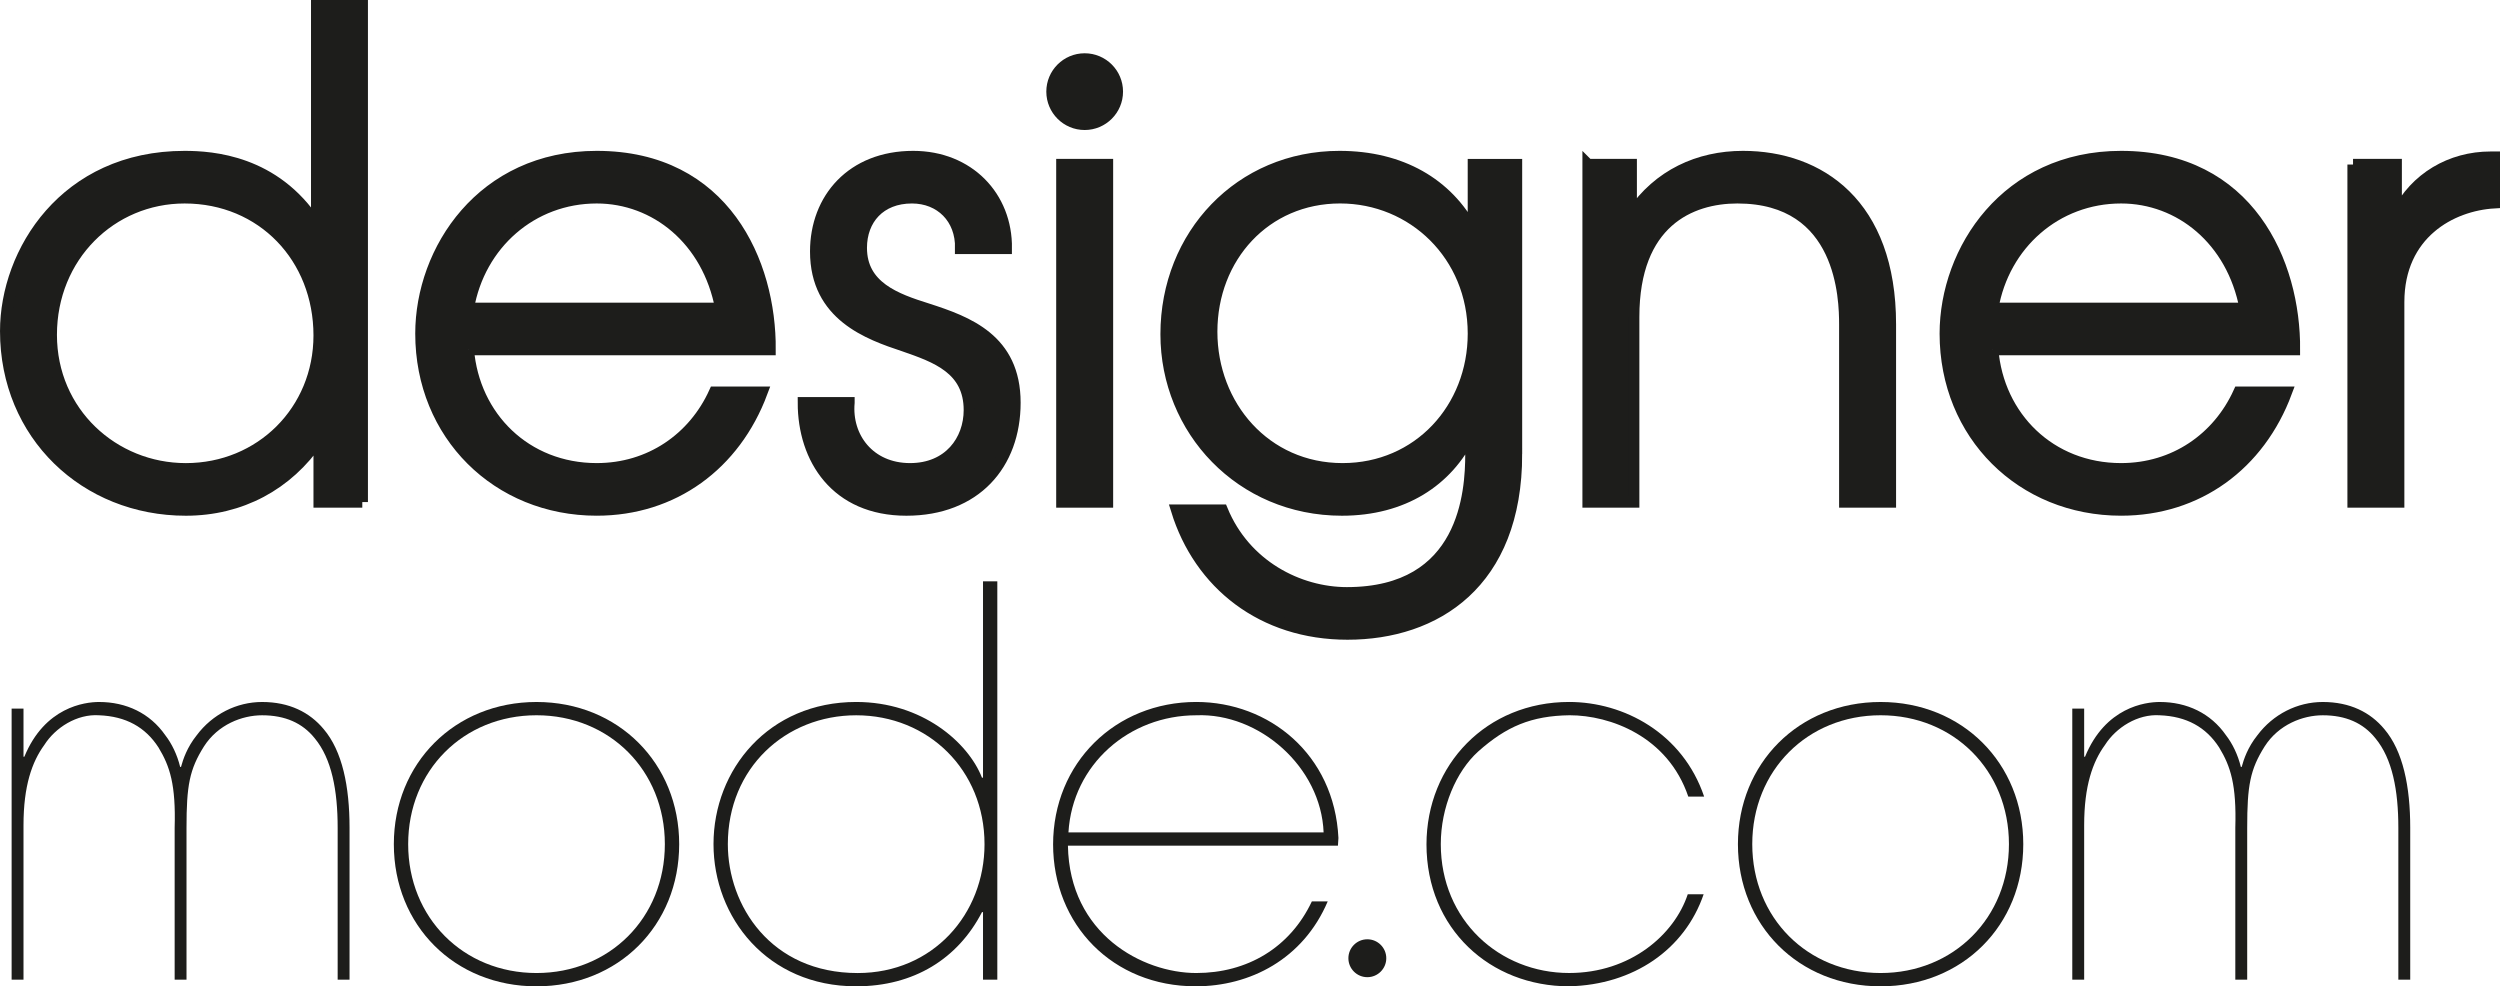
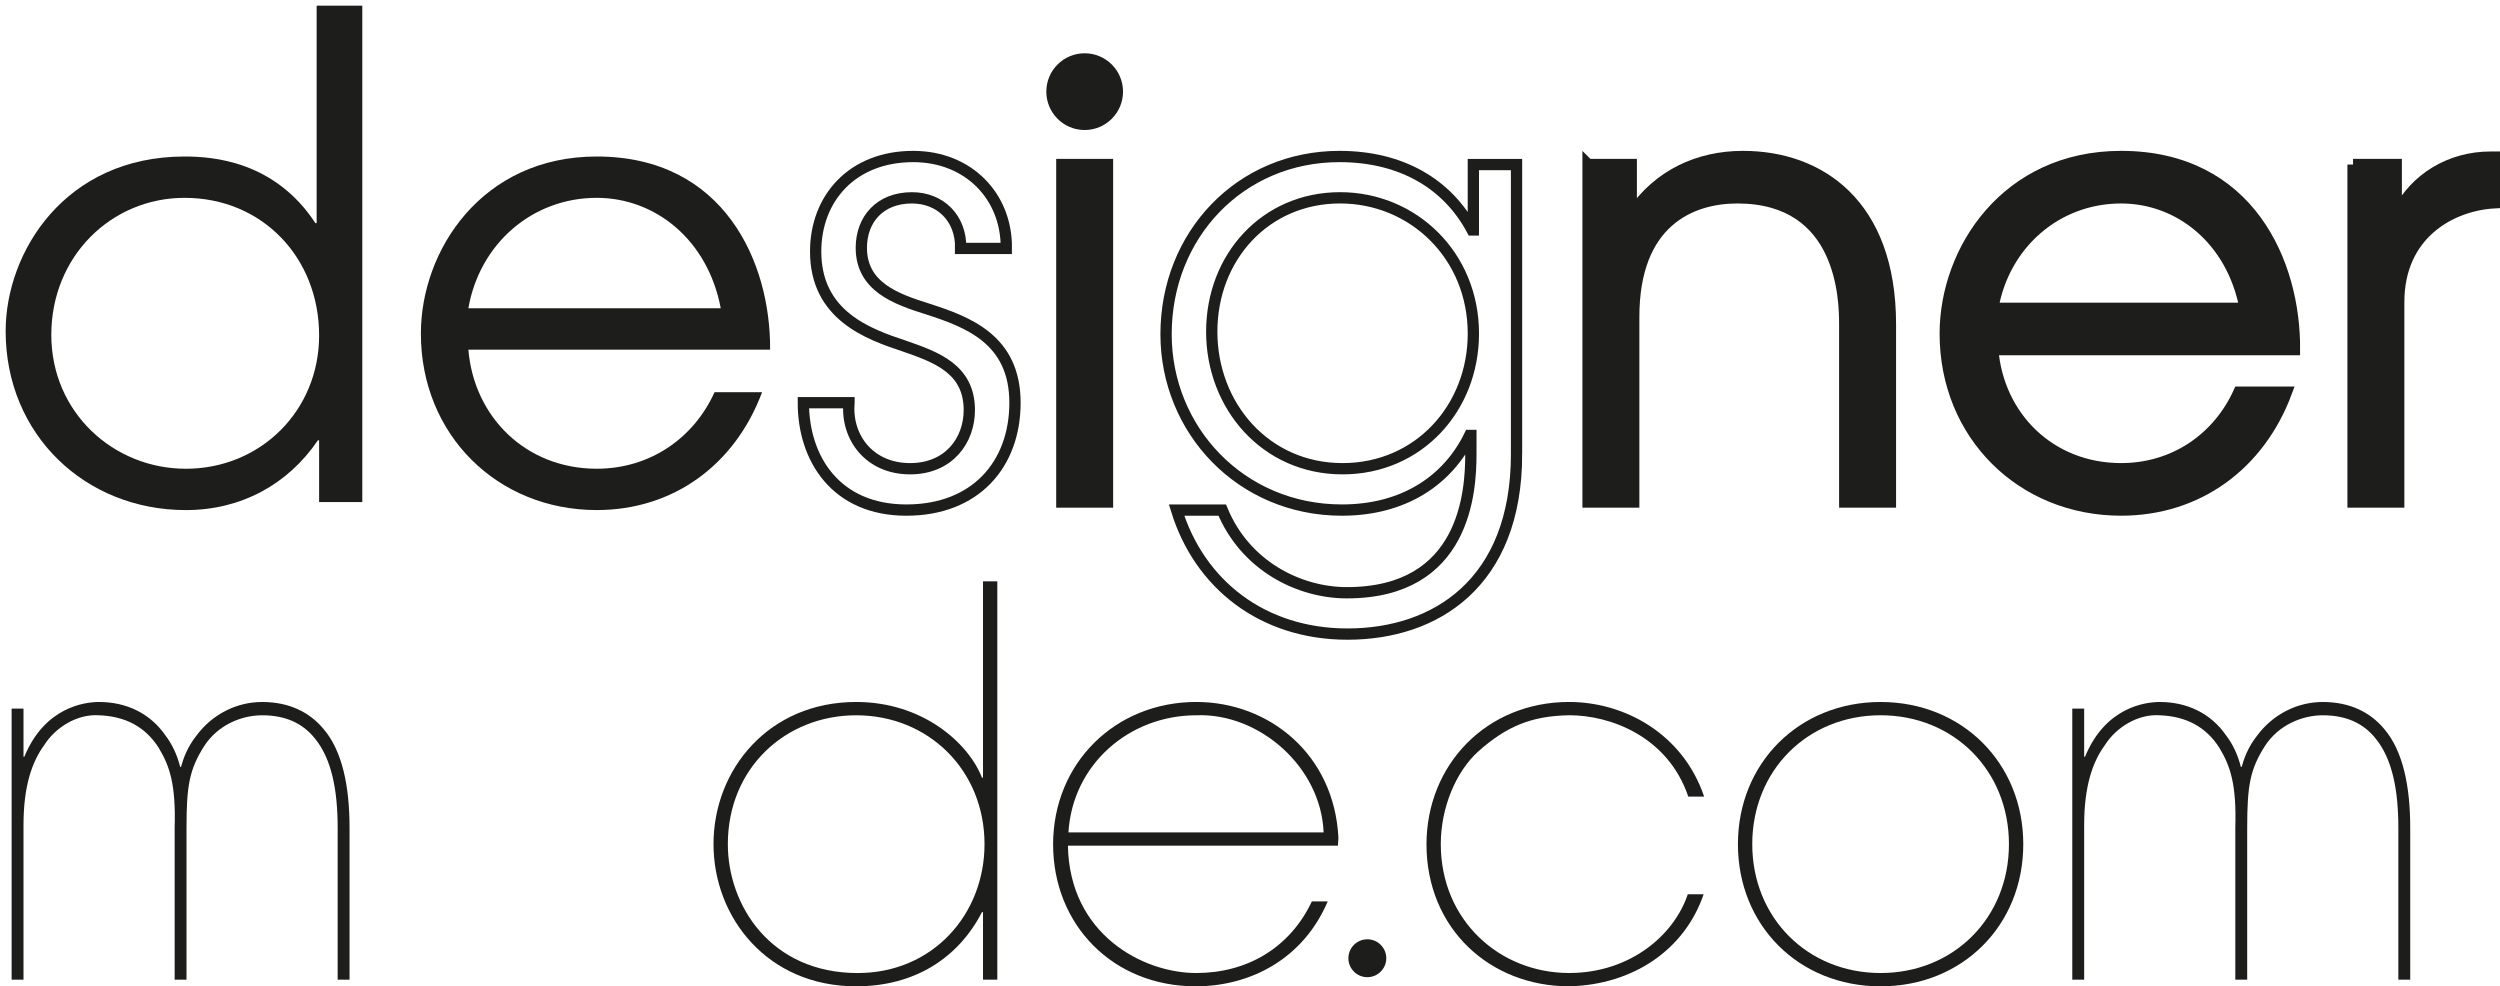
<svg xmlns="http://www.w3.org/2000/svg" xmlns:ns1="http://www.inkscape.org/namespaces/inkscape" xmlns:ns2="http://sodipodi.sourceforge.net/DTD/sodipodi-0.dtd" xmlns:xlink="http://www.w3.org/1999/xlink" version="1.1" id="Ebene_1" x="0px" y="0px" width="125.622" height="49.562" viewBox="0 0 125.622 49.562" xml:space="preserve" ns1:version="0.91 r13725" ns2:docname="Designermode_Logo_fine.svg">
  <defs id="defs63" />
  <ns2:namedview pagecolor="#ffffff" bordercolor="#666666" borderopacity="1" objecttolerance="10" gridtolerance="10" guidetolerance="10" ns1:pageopacity="0" ns1:pageshadow="2" ns1:window-width="640" ns1:window-height="480" id="namedview61" showgrid="false" fit-margin-top="0" fit-margin-left="0" fit-margin-right="0" fit-margin-bottom="0" ns1:zoom="0.19666667" ns1:cx="63.2595" ns1:cy="24.331" ns1:window-x="0" ns1:window-y="0" ns1:window-maximized="0" ns1:current-layer="Ebene_1" />
  <g id="g3" transform="translate(-536.74,-574.769)">
    <defs id="defs5">
      <rect id="SVGID_1_" width="1200" height="1200" x="0" y="0" />
    </defs>
    <clipPath id="SVGID_2_">
      <use xlink:href="#SVGID_1_" style="overflow:visible" id="use9" x="0" y="0" width="100%" height="100%" />
    </clipPath>
    <path style="fill:#1d1d1b" d="m 593.171,579.374 c 0,1.064 -0.863,1.928 -1.928,1.928 -1.065,0 -1.927,-0.864 -1.927,-1.928 0,-1.065 0.862,-1.928 1.927,-1.928 1.065,0 1.928,0.863 1.928,1.928" id="path11" clip-path="url(#SVGID_2_)" ns1:connector-curvature="0" />
    <path style="fill:#1d1d1b" d="m 554.945,599.996 -2.17,0 0,-3.1 -0.062,0 c -1.519,2.232 -3.875,3.504 -6.635,3.504 -5.054,0 -9.054,-3.784 -9.054,-8.993 0,-3.968 2.977,-8.774 8.991,-8.774 1.396,0 4.528,0.217 6.574,3.349 l 0.062,0 0,-10.93 2.294,0 0,24.944 z m -15.627,-8.402 c 0,3.906 3.132,6.729 6.76,6.729 3.752,0 6.697,-2.916 6.697,-6.698 0,-3.907 -2.853,-6.915 -6.76,-6.915 -3.689,0 -6.697,2.946 -6.697,6.884" id="path13" clip-path="url(#SVGID_2_)" ns1:connector-curvature="0" />
-     <path style="fill:none;stroke:#1d1d1b;stroke-width:0.567;stroke-miterlimit:10" d="m 554.945,599.996 -2.17,0 0,-3.1 -0.062,0 c -1.519,2.232 -3.875,3.504 -6.635,3.504 -5.054,0 -9.054,-3.784 -9.054,-8.993 0,-3.968 2.977,-8.774 8.991,-8.774 1.396,0 4.528,0.217 6.574,3.349 l 0.062,0 0,-10.93 2.294,0 0,24.944 z m -15.627,-8.402 c 0,3.906 3.132,6.729 6.76,6.729 3.752,0 6.697,-2.916 6.697,-6.698 0,-3.907 -2.853,-6.915 -6.76,-6.915 -3.689,0 -6.697,2.946 -6.697,6.884 z" id="path15" clip-path="url(#SVGID_2_)" ns1:connector-curvature="0" />
    <path style="fill:#1d1d1b" d="m 560.275,592.338 c 0.28,3.379 2.884,5.984 6.45,5.984 2.667,0 4.868,-1.52 5.921,-3.846 l 2.388,0 c -1.364,3.659 -4.465,5.923 -8.309,5.923 -4.993,0 -8.836,-3.783 -8.836,-8.868 0,-4.186 3.069,-8.898 8.836,-8.898 6.418,0 8.744,5.333 8.712,9.705 l -15.162,0 z m 12.682,-2.078 c -0.651,-3.442 -3.287,-5.55 -6.232,-5.55 -3.256,0 -5.891,2.325 -6.45,5.55 l 12.682,0 z" id="path17" clip-path="url(#SVGID_2_)" ns1:connector-curvature="0" />
-     <path style="fill:none;stroke:#1d1d1b;stroke-width:0.567;stroke-miterlimit:10" d="m 560.275,592.338 c 0.28,3.379 2.884,5.984 6.45,5.984 2.667,0 4.868,-1.52 5.921,-3.846 l 2.388,0 c -1.364,3.659 -4.465,5.923 -8.309,5.923 -4.993,0 -8.836,-3.783 -8.836,-8.868 0,-4.186 3.069,-8.898 8.836,-8.898 6.418,0 8.744,5.333 8.712,9.705 l -15.162,0 z m 12.682,-2.078 c -0.651,-3.442 -3.287,-5.55 -6.232,-5.55 -3.256,0 -5.891,2.325 -6.45,5.55 l 12.682,0 z" id="path19" clip-path="url(#SVGID_2_)" ns1:connector-curvature="0" />
-     <path style="fill:#1d1d1b" d="m 579.401,595.004 c -0.155,1.736 1.023,3.318 3.069,3.318 1.953,0 2.977,-1.426 2.977,-2.946 0,-2.077 -1.674,-2.666 -3.286,-3.225 -1.768,-0.588 -4.435,-1.519 -4.435,-4.743 0,-2.667 1.83,-4.775 4.9,-4.775 2.79,0 4.712,2.016 4.681,4.62 l -2.294,0 c 0.032,-1.52 -1.023,-2.543 -2.449,-2.543 -1.613,0 -2.543,1.086 -2.543,2.512 0,1.953 1.736,2.573 3.318,3.069 2.015,0.651 4.403,1.52 4.403,4.713 0,3.101 -1.985,5.396 -5.457,5.396 -3.535,0 -5.178,-2.574 -5.178,-5.396 l 2.294,0 z" id="path21" clip-path="url(#SVGID_2_)" ns1:connector-curvature="0" />
    <path style="fill:none;stroke:#1d1d1b;stroke-width:0.567;stroke-miterlimit:10" d="m 579.401,595.004 c -0.155,1.736 1.023,3.318 3.069,3.318 1.953,0 2.977,-1.426 2.977,-2.946 0,-2.077 -1.674,-2.666 -3.286,-3.225 -1.768,-0.588 -4.435,-1.519 -4.435,-4.743 0,-2.667 1.83,-4.775 4.9,-4.775 2.79,0 4.712,2.016 4.681,4.62 l -2.294,0 c 0.032,-1.52 -1.023,-2.543 -2.449,-2.543 -1.613,0 -2.543,1.086 -2.543,2.512 0,1.953 1.736,2.573 3.318,3.069 2.015,0.651 4.403,1.52 4.403,4.713 0,3.101 -1.985,5.396 -5.457,5.396 -3.535,0 -5.178,-2.574 -5.178,-5.396 l 2.294,0 z" id="path23" clip-path="url(#SVGID_2_)" ns1:connector-curvature="0" />
    <rect x="590.096" y="583.036" style="fill:#1d1d1b" width="2.295" height="16.96" id="rect25" clip-path="url(#SVGID_2_)" />
    <rect x="590.096" y="583.036" style="fill:none;stroke:#1d1d1b;stroke-width:0.567;stroke-miterlimit:10" width="2.295" height="16.96" id="rect27" clip-path="url(#SVGID_2_)" />
-     <path style="fill:#1d1d1b" d="m 612.945,597.579 c 0,6.51 -4.092,9.052 -8.495,9.052 -4.278,0 -7.441,-2.511 -8.589,-6.231 l 2.295,0 c 1.147,2.79 3.845,4.154 6.263,4.154 5.953,0 6.231,-5.085 6.231,-6.975 l 0,-0.931 -0.061,0 c -1.117,2.294 -3.35,3.752 -6.419,3.752 -5.085,0 -8.837,-4.031 -8.837,-8.837 0,-4.992 3.721,-8.93 8.713,-8.93 3.101,0 5.426,1.365 6.666,3.69 l 0.062,0 0,-3.286 2.17,0 0,14.542 z m -15.316,-6.141 c 0,3.721 2.697,6.884 6.573,6.884 3.813,0 6.573,-3.039 6.573,-6.791 0,-3.938 -3.039,-6.822 -6.697,-6.822 -3.752,0 -6.449,2.978 -6.449,6.729" id="path29" clip-path="url(#SVGID_2_)" ns1:connector-curvature="0" />
    <path style="fill:none;stroke:#1d1d1b;stroke-width:0.567;stroke-miterlimit:10" d="m 612.945,597.579 c 0,6.51 -4.092,9.052 -8.495,9.052 -4.278,0 -7.441,-2.511 -8.589,-6.231 l 2.295,0 c 1.147,2.79 3.845,4.154 6.263,4.154 5.953,0 6.231,-5.085 6.231,-6.975 l 0,-0.931 -0.061,0 c -1.117,2.294 -3.35,3.752 -6.419,3.752 -5.085,0 -8.837,-4.031 -8.837,-8.837 0,-4.992 3.721,-8.93 8.713,-8.93 3.101,0 5.426,1.365 6.666,3.69 l 0.062,0 0,-3.286 2.17,0 0,14.542 z m -15.316,-6.141 c 0,3.721 2.697,6.884 6.573,6.884 3.813,0 6.573,-3.039 6.573,-6.791 0,-3.938 -3.039,-6.822 -6.697,-6.822 -3.752,0 -6.449,2.978 -6.449,6.729 z" id="path31" clip-path="url(#SVGID_2_)" ns1:connector-curvature="0" />
    <path style="fill:#1d1d1b" d="m 616.538,583.036 2.171,0 0,2.449 0.062,0 c 1.303,-1.922 3.317,-2.852 5.55,-2.852 3.846,0 7.411,2.387 7.411,8.433 l 0,8.93 -2.296,0 0,-8.93 c 0,-1.24 -0.092,-6.356 -5.394,-6.356 -2.356,0 -5.209,1.209 -5.209,5.984 l 0,9.302 -2.295,0 0,-16.96 z" id="path33" clip-path="url(#SVGID_2_)" ns1:connector-curvature="0" />
    <path style="fill:none;stroke:#1d1d1b;stroke-width:0.567;stroke-miterlimit:10" d="m 616.538,583.036 2.171,0 0,2.449 0.062,0 c 1.303,-1.922 3.317,-2.852 5.55,-2.852 3.846,0 7.411,2.387 7.411,8.433 l 0,8.93 -2.296,0 0,-8.93 c 0,-1.24 -0.092,-6.356 -5.394,-6.356 -2.356,0 -5.209,1.209 -5.209,5.984 l 0,9.302 -2.295,0 0,-16.96 z" id="path35" clip-path="url(#SVGID_2_)" ns1:connector-curvature="0" />
    <path style="fill:#1d1d1b" d="m 636.873,592.338 c 0.279,3.379 2.884,5.984 6.449,5.984 2.667,0 4.868,-1.52 5.922,-3.846 l 2.388,0 c -1.364,3.659 -4.465,5.923 -8.31,5.923 -4.992,0 -8.836,-3.783 -8.836,-8.868 0,-4.186 3.069,-8.898 8.836,-8.898 6.418,0 8.744,5.333 8.713,9.705 l -15.162,0 z m 12.682,-2.078 c -0.651,-3.442 -3.287,-5.55 -6.232,-5.55 -3.256,0 -5.891,2.325 -6.449,5.55 l 12.681,0 z" id="path37" clip-path="url(#SVGID_2_)" ns1:connector-curvature="0" />
    <path style="fill:none;stroke:#1d1d1b;stroke-width:0.567;stroke-miterlimit:10" d="m 636.873,592.338 c 0.279,3.379 2.884,5.984 6.449,5.984 2.667,0 4.868,-1.52 5.922,-3.846 l 2.388,0 c -1.364,3.659 -4.465,5.923 -8.31,5.923 -4.992,0 -8.836,-3.783 -8.836,-8.868 0,-4.186 3.069,-8.898 8.836,-8.898 6.418,0 8.744,5.333 8.713,9.705 l -15.162,0 z m 12.682,-2.078 c -0.651,-3.442 -3.287,-5.55 -6.232,-5.55 -3.256,0 -5.891,2.325 -6.449,5.55 l 12.681,0 z" id="path39" clip-path="url(#SVGID_2_)" ns1:connector-curvature="0" />
    <path style="fill:#1d1d1b" d="m 654.977,583.036 2.171,0 0,2.449 0.062,0 c 0.899,-1.767 2.667,-2.821 4.682,-2.821 l 0.187,0 0,2.294 c -2.171,0.124 -4.806,1.551 -4.806,4.992 l 0,10.046 -2.295,0 0,-16.96 z" id="path41" clip-path="url(#SVGID_2_)" ns1:connector-curvature="0" />
    <path style="fill:none;stroke:#1d1d1b;stroke-width:0.567;stroke-miterlimit:10" d="m 654.977,583.036 2.171,0 0,2.449 0.062,0 c 0.899,-1.767 2.667,-2.821 4.682,-2.821 l 0.187,0 0,2.294 c -2.171,0.124 -4.806,1.551 -4.806,4.992 l 0,10.046 -2.295,0 0,-16.96 z" id="path43" clip-path="url(#SVGID_2_)" ns1:connector-curvature="0" />
    <path style="fill:#1d1d1b" d="m 537.921,612.793 0.043,0 c 1.024,-2.493 3.029,-2.75 3.755,-2.75 1.365,0 2.559,0.565 3.327,1.671 0.32,0.411 0.598,0.976 0.747,1.593 l 0.042,0 c 0.107,-0.386 0.299,-0.977 0.79,-1.593 0.789,-1.054 2.005,-1.671 3.285,-1.671 1.365,0 2.389,0.515 3.093,1.362 0.939,1.104 1.301,2.878 1.301,4.959 l 0,7.632 -0.597,0 0,-7.632 c 0,-1.876 -0.299,-3.468 -1.152,-4.497 -0.618,-0.771 -1.493,-1.156 -2.645,-1.156 -1.003,0 -2.218,0.463 -2.923,1.568 -0.725,1.156 -0.875,1.952 -0.875,4.085 l 0,7.632 -0.596,0 0,-7.632 c 0.063,-2.158 -0.235,-3.083 -0.811,-4.034 -0.661,-1.027 -1.642,-1.567 -2.986,-1.619 -1.11,-0.076 -2.197,0.617 -2.752,1.491 -0.619,0.848 -1.046,2.056 -1.046,4.034 l 0,7.76 -0.597,0 0,-13.619 0.597,0 0,2.416 z" id="path45" clip-path="url(#SVGID_2_)" ns1:connector-curvature="0" />
-     <path style="fill:#1d1d1b" d="m 563.699,610.043 c 4.111,0 7.169,3.084 7.169,7.144 0,4.086 -3.058,7.144 -7.169,7.144 -4.111,0 -7.169,-3.058 -7.169,-7.144 0,-4.06 3.058,-7.144 7.169,-7.144 m 0,13.619 c 3.675,0 6.449,-2.775 6.449,-6.476 0,-3.701 -2.774,-6.476 -6.449,-6.476 -3.675,0 -6.449,2.775 -6.449,6.476 0,3.701 2.774,6.476 6.449,6.476" id="path47" clip-path="url(#SVGID_2_)" ns1:connector-curvature="0" />
    <path style="fill:#1d1d1b" d="m 586.854,623.996 -0.719,0 0,-3.392 -0.052,0 c -1.208,2.338 -3.418,3.726 -6.321,3.726 -4.471,0 -7.169,-3.469 -7.169,-7.144 0,-3.751 2.775,-7.144 7.169,-7.144 3.314,0 5.627,2.03 6.321,3.804 l 0.052,0 0,-9.865 0.719,0 0,20.015 z m -0.643,-6.809 c 0,-3.726 -2.826,-6.476 -6.449,-6.476 -3.546,0 -6.449,2.647 -6.449,6.476 0,3.084 2.158,6.476 6.526,6.476 3.777,-10e-4 6.372,-2.955 6.372,-6.476" id="path49" clip-path="url(#SVGID_2_)" ns1:connector-curvature="0" />
    <path style="fill:#1d1d1b" d="m 590.402,617.264 c 0.077,4.445 3.752,6.398 6.45,6.398 2.544,0 4.703,-1.259 5.807,-3.598 l 0.797,0 c -1.233,2.904 -3.906,4.266 -6.63,4.266 -4.163,0 -7.169,-3.083 -7.169,-7.144 l 0,0.026 c 0,-4.111 3.135,-7.17 7.195,-7.17 3.649,0 6.938,2.621 7.143,6.835 l -0.025,0.386 -13.568,0 z m 12.848,-0.668 c -0.128,-3.289 -3.237,-6.013 -6.398,-5.885 -3.367,0 -6.218,2.467 -6.424,5.885 l 12.822,0 z" id="path51" clip-path="url(#SVGID_2_)" ns1:connector-curvature="0" />
    <path style="fill:#1d1d1b" d="m 622.346,619.705 c -0.95,2.775 -3.521,4.548 -6.758,4.625 -3.957,0 -7.169,-2.878 -7.169,-7.144 l 0,0.026 c 0,-4.035 3.032,-7.17 7.169,-7.17 2.749,0 5.704,1.567 6.783,4.754 l -0.797,0 c -1.027,-3.031 -3.931,-4.086 -5.961,-4.086 -1.927,0.026 -3.186,0.565 -4.6,1.825 -1.105,1.002 -1.875,2.801 -1.875,4.65 0,3.829 2.955,6.476 6.449,6.476 3.084,0 5.293,-1.928 5.961,-3.957 l 0.798,0 z" id="path53" clip-path="url(#SVGID_2_)" ns1:connector-curvature="0" />
    <path style="fill:#1d1d1b" d="m 631.238,610.043 c 4.111,0 7.169,3.084 7.169,7.144 0,4.086 -3.058,7.144 -7.169,7.144 -4.111,0 -7.169,-3.058 -7.169,-7.144 0,-4.06 3.058,-7.144 7.169,-7.144 m 0,13.619 c 3.675,0 6.449,-2.775 6.449,-6.476 0,-3.701 -2.774,-6.476 -6.449,-6.476 -3.675,0 -6.449,2.775 -6.449,6.476 0,3.701 2.774,6.476 6.449,6.476" id="path55" clip-path="url(#SVGID_2_)" ns1:connector-curvature="0" />
    <path style="fill:#1d1d1b" d="m 641.468,612.793 0.043,0 c 1.024,-2.493 3.029,-2.75 3.755,-2.75 1.365,0 2.56,0.565 3.327,1.671 0.32,0.411 0.598,0.976 0.747,1.593 l 0.042,0 c 0.106,-0.386 0.299,-0.977 0.79,-1.593 0.789,-1.054 2.005,-1.671 3.285,-1.671 1.364,0 2.389,0.515 3.093,1.362 0.938,1.104 1.301,2.878 1.301,4.959 l 0,7.632 -0.597,0 0,-7.632 c 0,-1.876 -0.299,-3.468 -1.152,-4.497 -0.618,-0.771 -1.493,-1.156 -2.645,-1.156 -1.003,0 -2.219,0.463 -2.923,1.568 -0.726,1.156 -0.875,1.952 -0.875,4.085 l 0,7.632 -0.597,0 0,-7.632 c 0.063,-2.158 -0.234,-3.083 -0.811,-4.034 -0.661,-1.027 -1.643,-1.567 -2.986,-1.619 -1.109,-0.076 -2.197,0.617 -2.752,1.491 -0.619,0.848 -1.046,2.056 -1.046,4.034 l 0,7.76 -0.597,0 0,-13.619 0.597,0 0,2.416 z" id="path57" clip-path="url(#SVGID_2_)" ns1:connector-curvature="0" />
    <path style="fill:#1d1d1b" d="m 606.399,622.919 c 0,0.525 -0.427,0.952 -0.952,0.952 -0.525,0 -0.952,-0.427 -0.952,-0.952 0,-0.525 0.427,-0.952 0.952,-0.952 0.525,0 0.952,0.427 0.952,0.952" id="path59" clip-path="url(#SVGID_2_)" ns1:connector-curvature="0" />
  </g>
</svg>